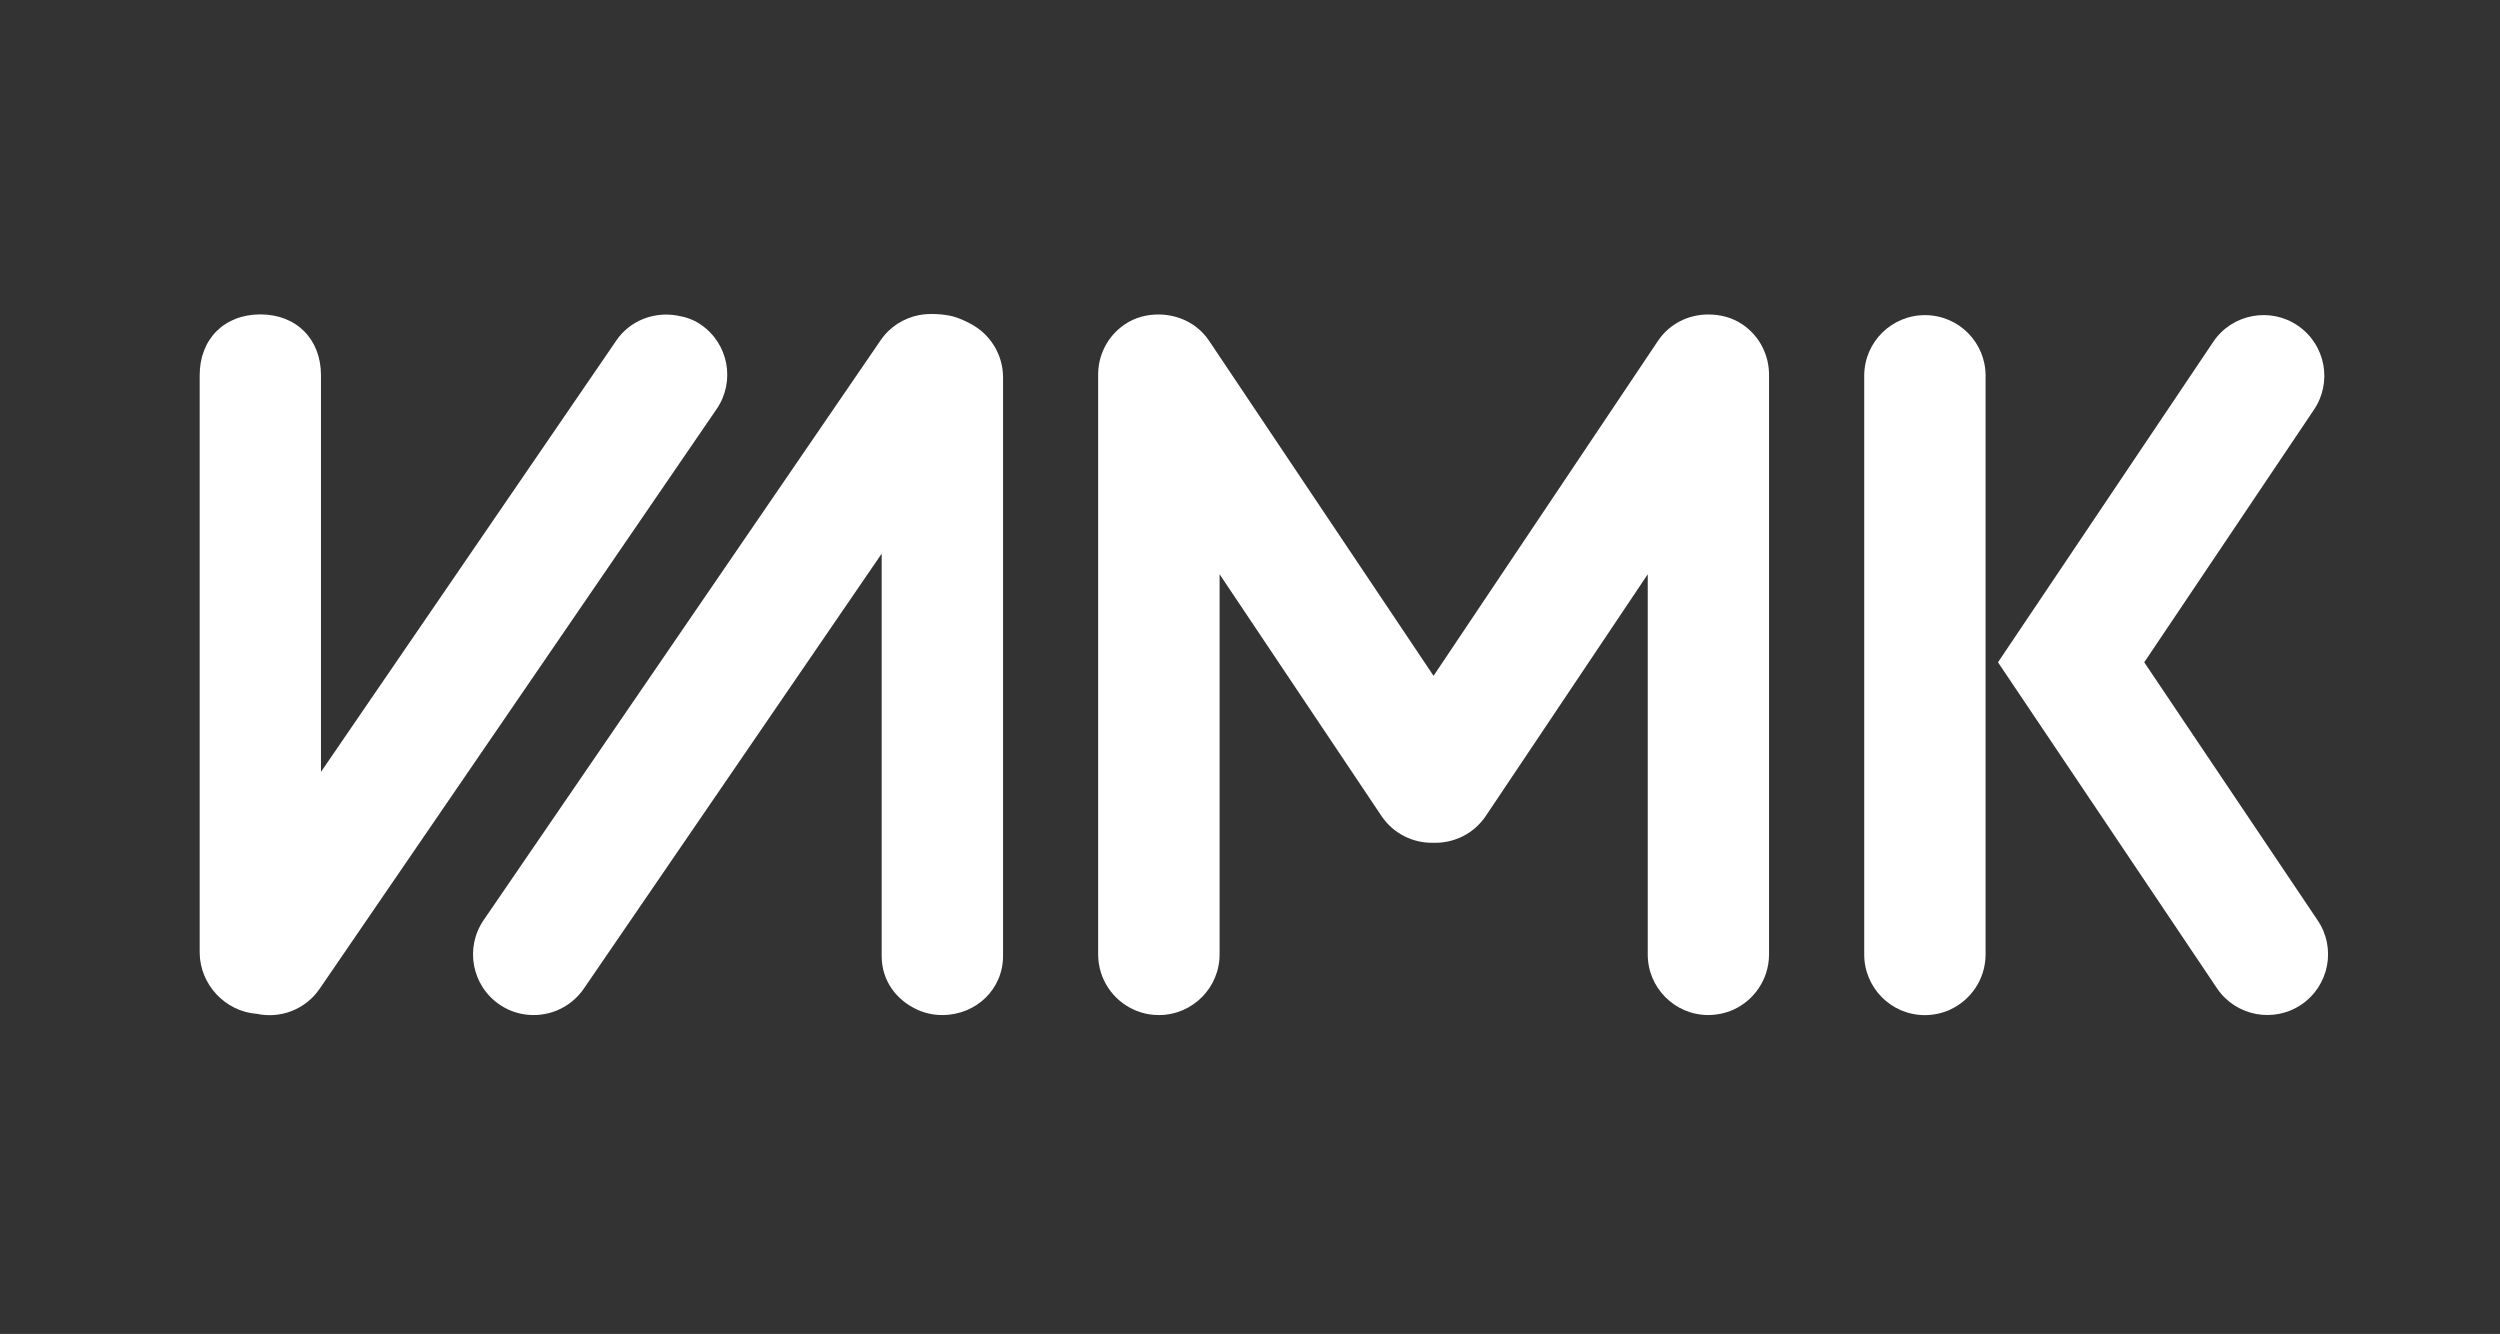
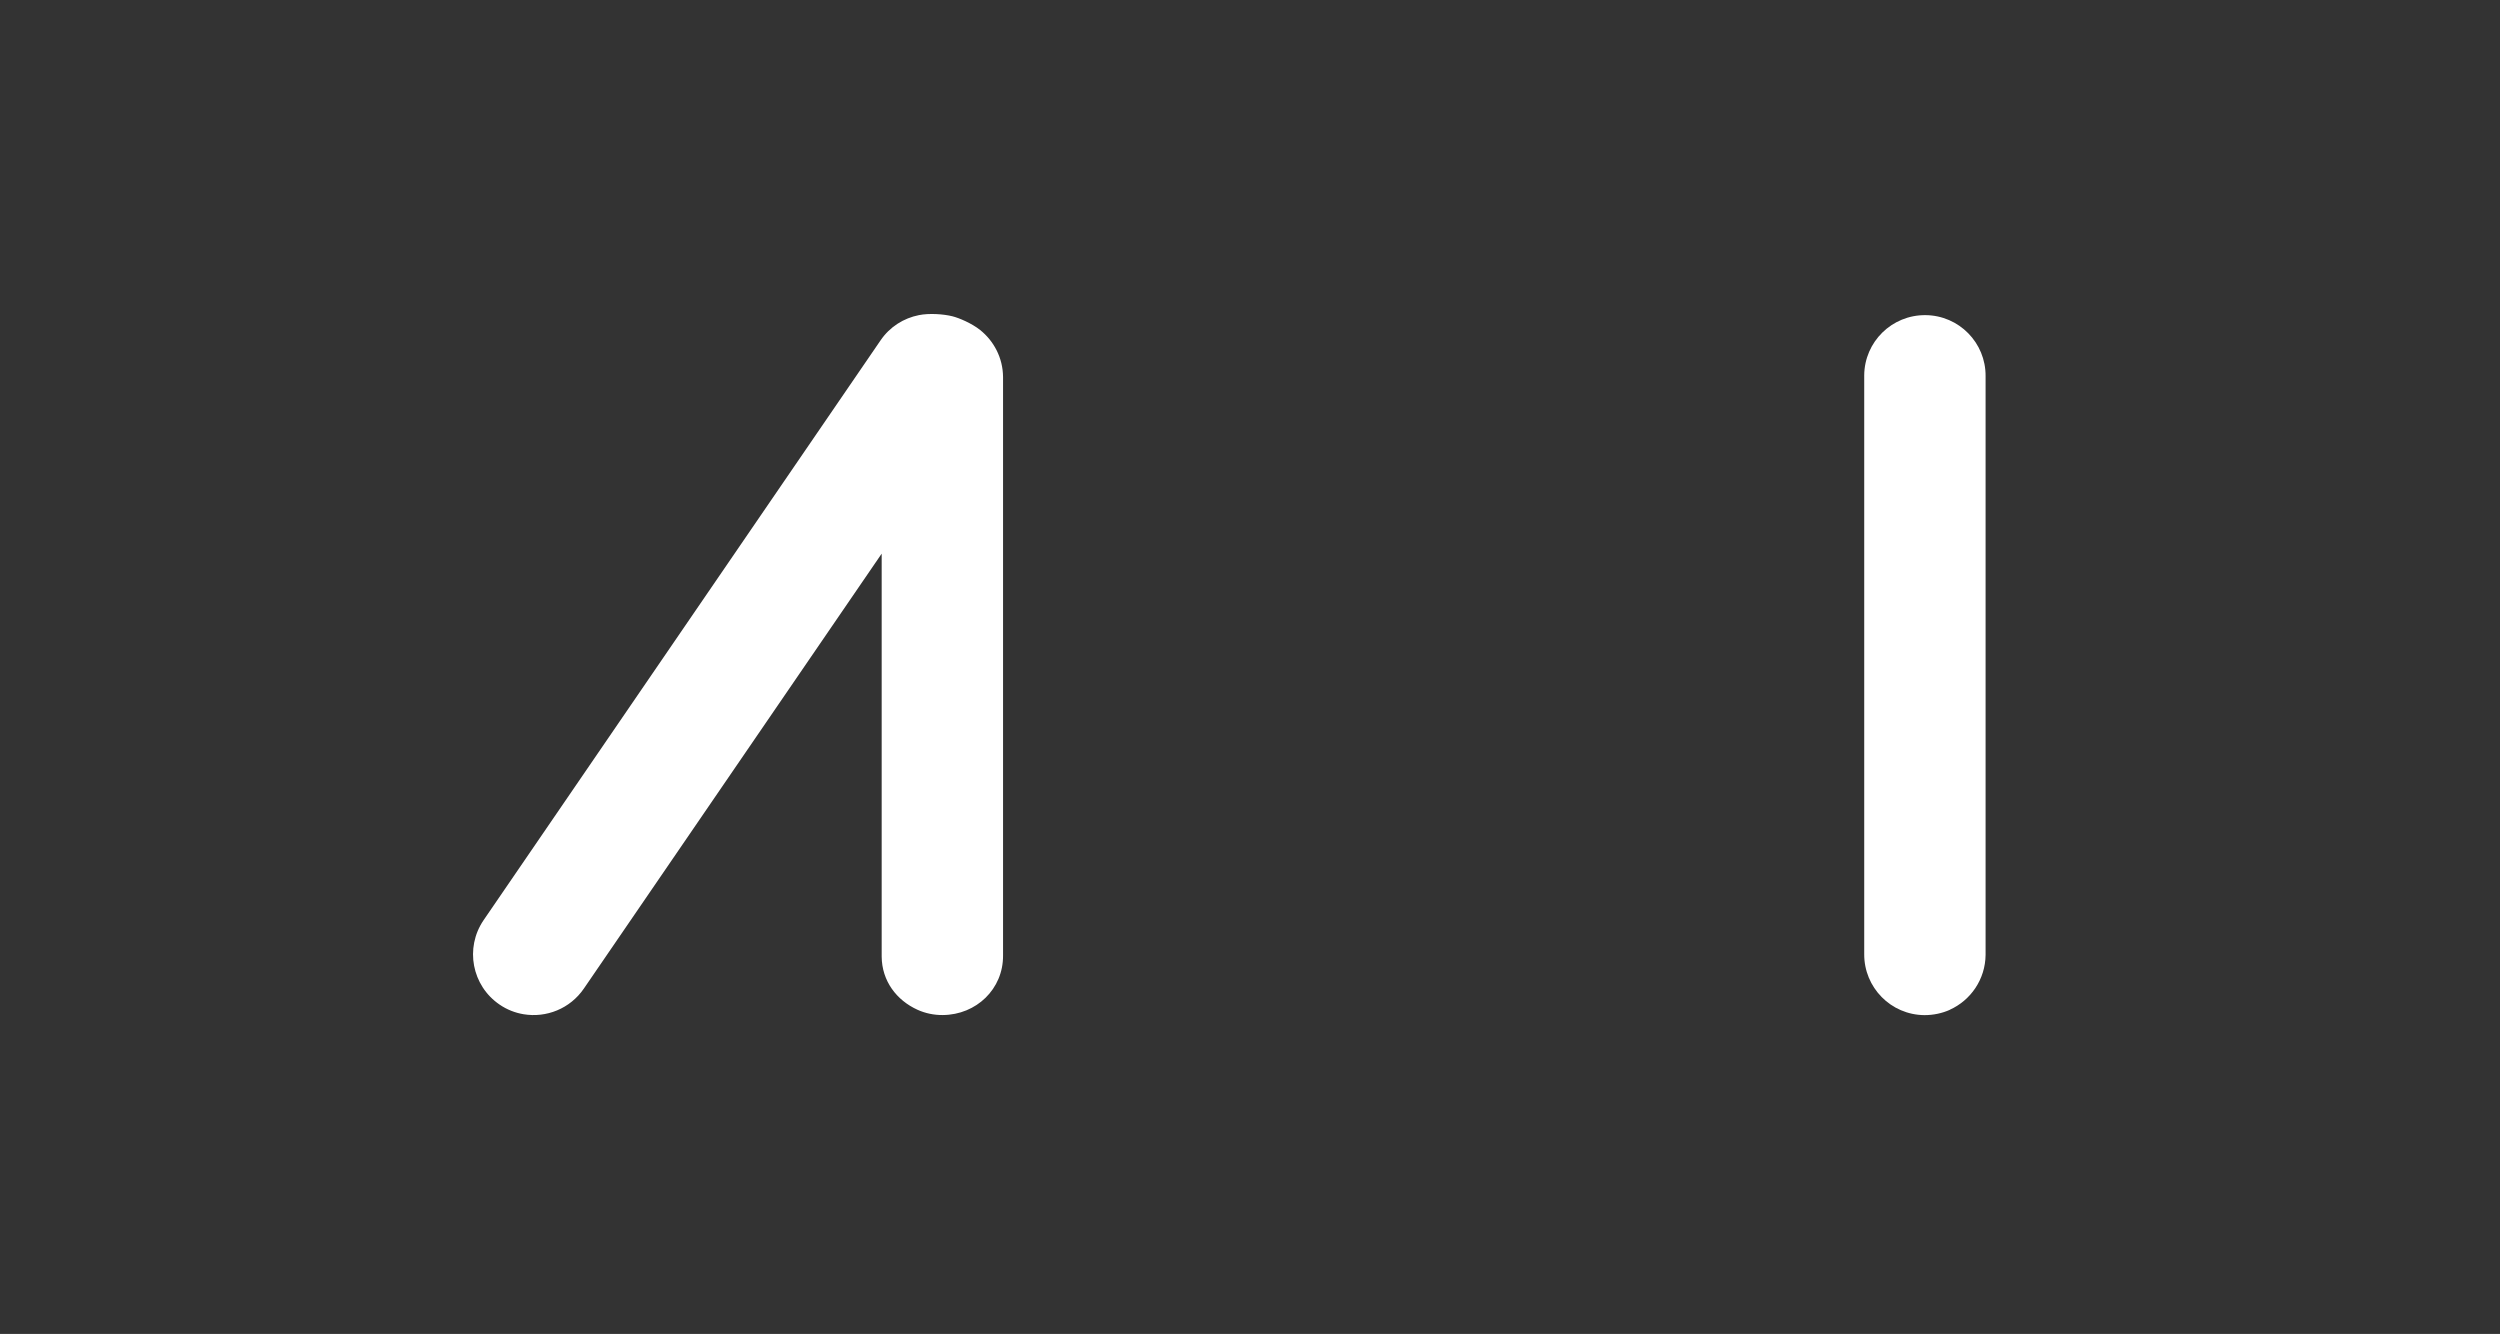
<svg xmlns="http://www.w3.org/2000/svg" id="Layer_1" version="1.1" viewBox="0 0 308.36 164.53">
  <rect x="0" y="0" width="308.36" height="164.53" fill="#333333" stroke="none" />
  <defs>
    <style>
      .st0 {
        fill: #fff;
      }
    </style>
  </defs>
  <path class="st0" d="M240.49,124.55c2.58-1.16,4.39-3.75,4.42-6.77V46.41c.04-4.13-3.28-7.51-7.42-7.54s-7.52,3.29-7.55,7.43v71.37c-.03,4.13,3.29,7.51,7.43,7.54,1.11,0,2.17-.23,3.12-.65" />
-   <path class="st0" d="M255.68,67.94l-.22.33-9.02,13.42,9.02,13.42,18.02,26.83c2.33,3.41,7,4.28,10.41,1.95,3.41-2.33,4.29-6.99,1.96-10.4l-21.37-31.8,20.91-31.12c2.33-3.41,1.45-8.07-1.96-10.4-3.41-2.33-8.08-1.46-10.41,1.95l-17.34,25.82" />
-   <path class="st0" d="M214.93,40.02c-1.3-.88-2.77-1.23-4.23-1.23-2.38,0-4.72,1.09-6.17,3.21l-27.71,41.36-27.71-41.36c-1.43-2.11-3.77-3.18-6.14-3.21-1.47-.01-2.95.34-4.25,1.23-2.16,1.47-3.31,3.87-3.27,6.3,0,.03,0,.06,0,.09v71.37c.03,3.02,1.84,5.61,4.43,6.77.95.43,2.01.66,3.12.65,4.13-.03,7.46-3.41,7.43-7.54v-46.83s19.99,29.85,19.99,29.85c1.49,2.19,3.94,3.34,6.41,3.27,2.47.07,4.92-1.08,6.41-3.27l20-29.85v46.83c-.04,4.13,3.29,7.51,7.42,7.54,1.11,0,2.17-.23,3.12-.65,2.58-1.16,4.39-3.75,4.42-6.77V46.41s0-.06,0-.09c.03-2.43-1.11-4.83-3.27-6.3" />
  <path class="st0" d="M123.72,46.49c-.02-2.35-1.13-4.43-2.83-5.79-1.03-.82-2.58-1.48-3.42-1.69-1.08-.27-2.85-.4-4.13-.14-1.86.37-3.59,1.43-4.74,3.13l-48.96,71.51c-2.32,3.42-1.44,8.07,1.98,10.4.92.63,1.93,1.02,2.96,1.19,2.8.47,5.74-.68,7.44-3.17l36.73-53.64v49.69c.02,3.02,1.84,5.4,4.42,6.57.95.43,2.01.66,3.12.65,4.13-.03,7.46-3.21,7.43-7.34V46.49Z" />
-   <path class="st0" d="M86.42,40.02c-.92-.63-1.93-.94-2.96-1.11-2.79-.47-5.74.6-7.44,3.09l-36.43,53.21v-48.93c0-4.43-3.01-7.5-7.48-7.5s-7.48,3.07-7.48,7.5v71.23c.03,3.93,3.16,7.26,7.05,7.54,2.89.62,5.99-.51,7.76-3.11l48.97-71.51c2.32-3.42,1.44-8.07-1.98-10.4Z" />
</svg>